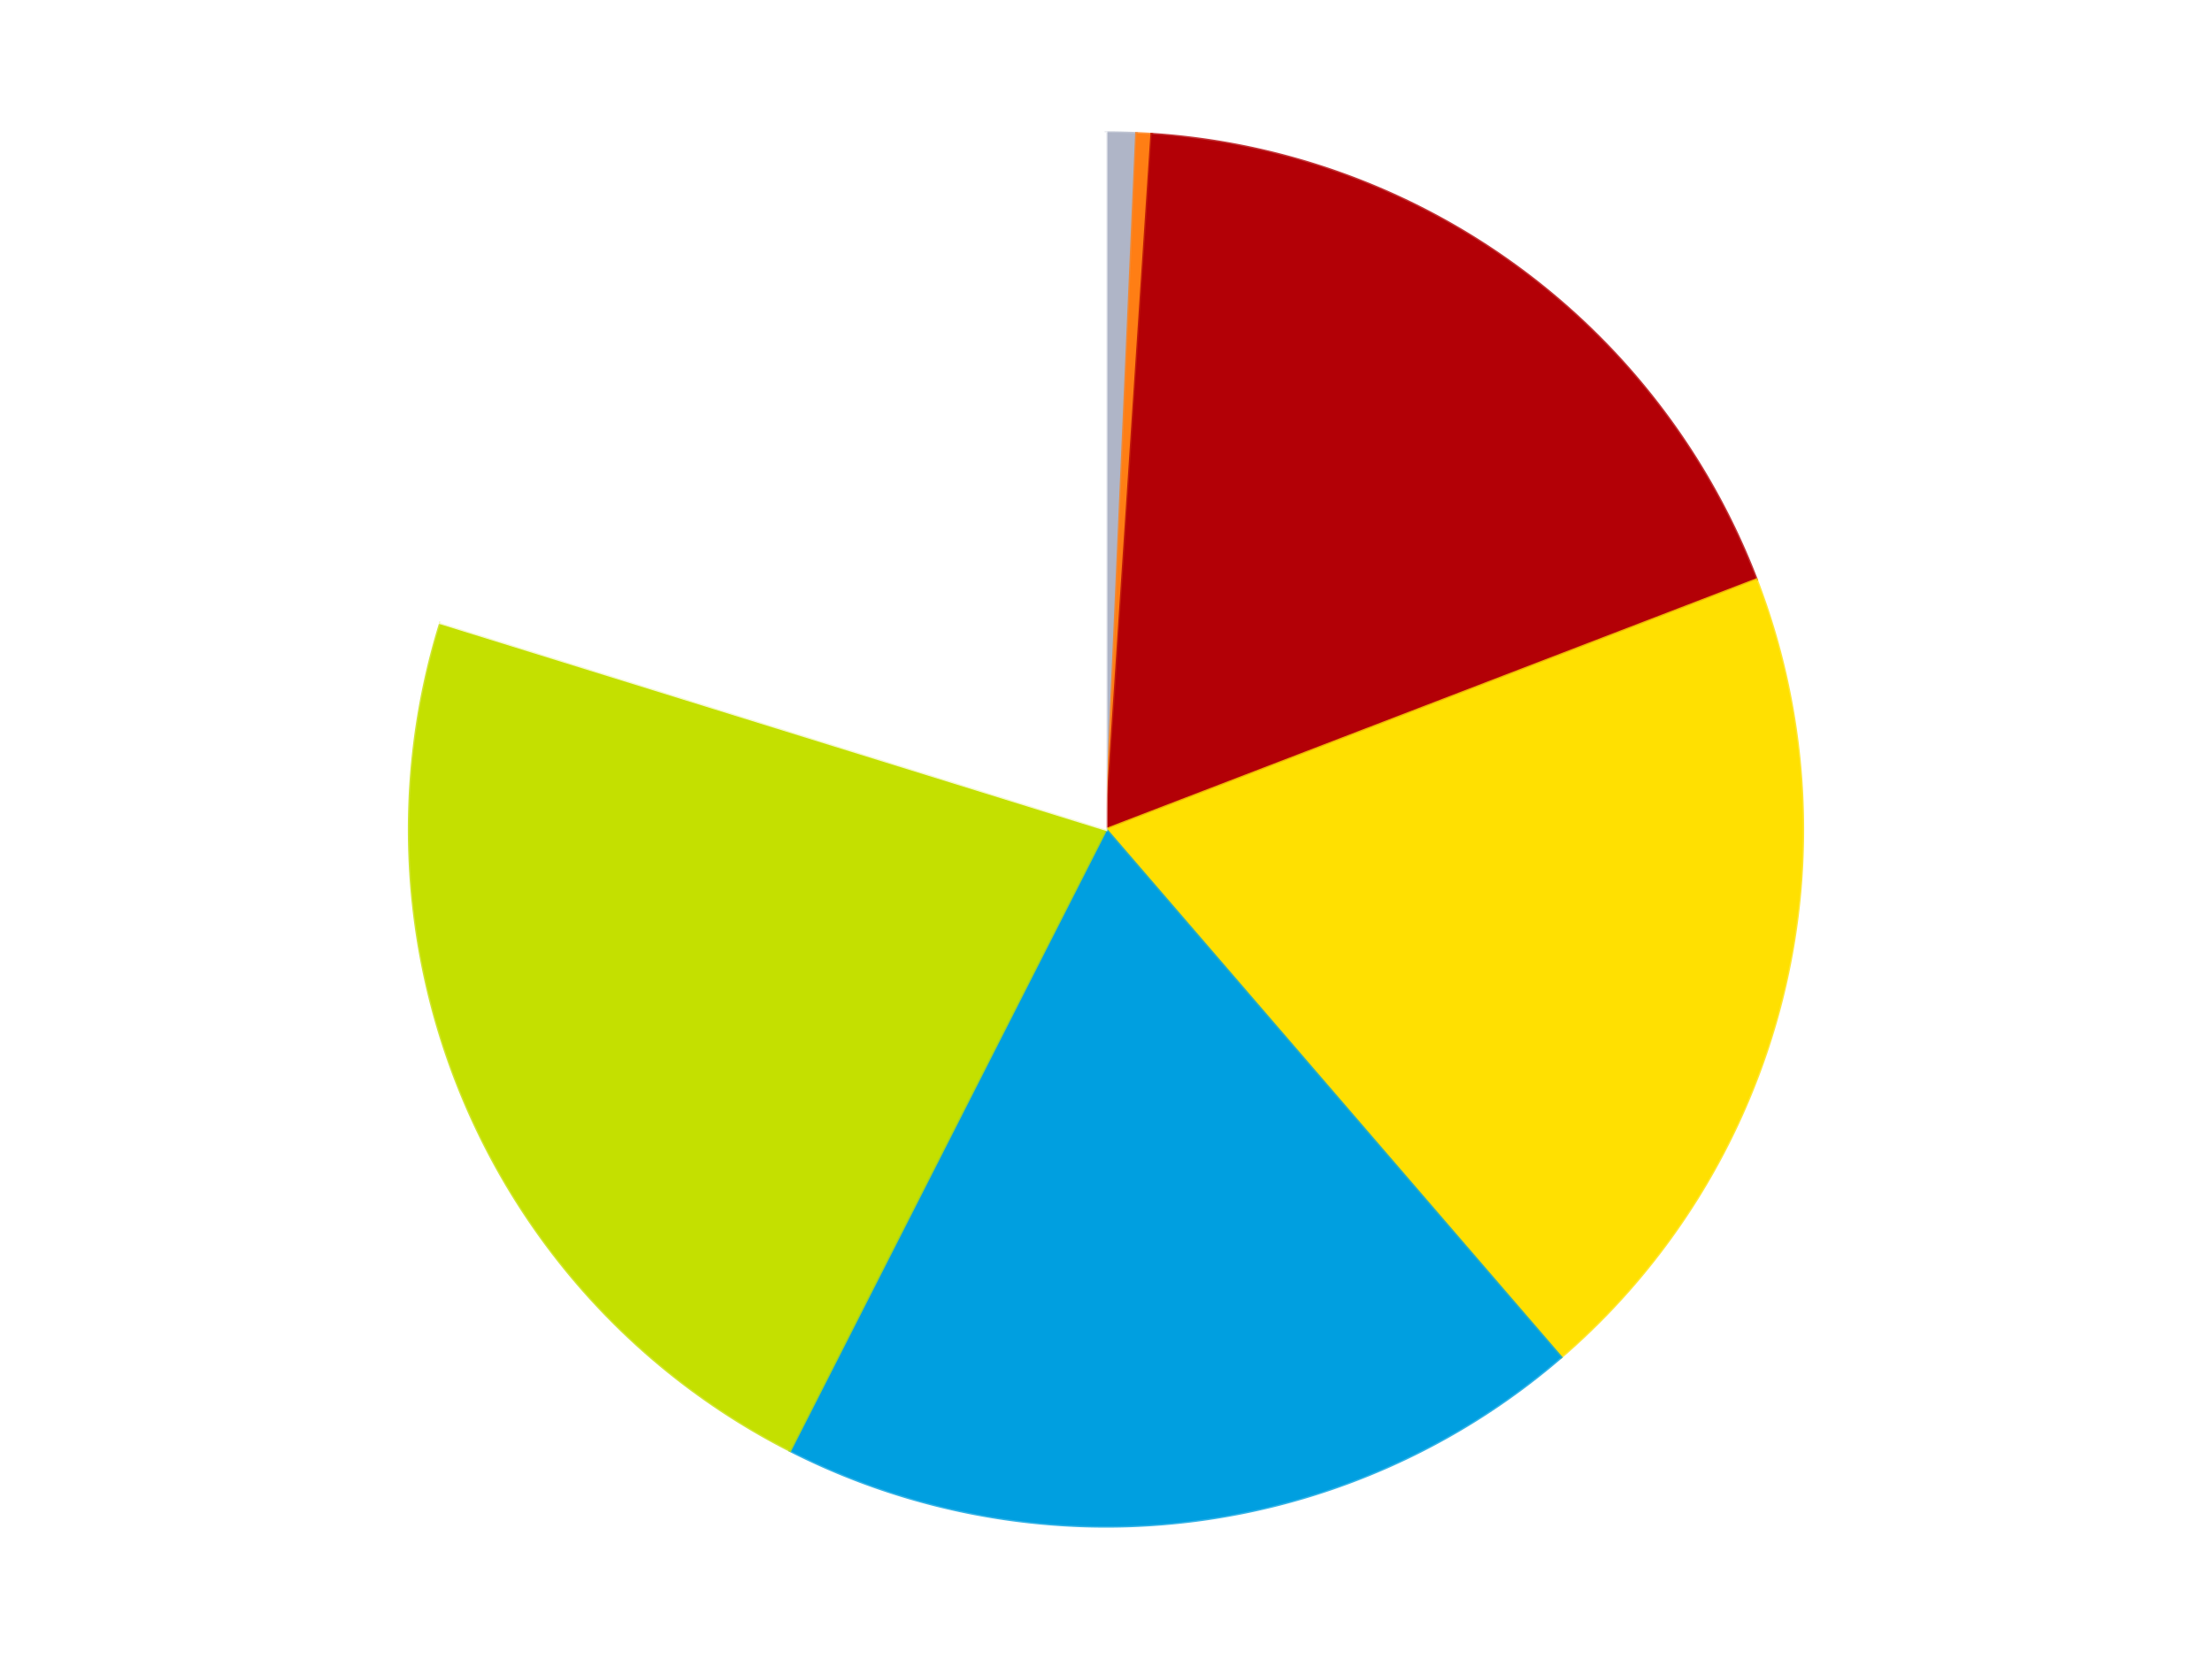
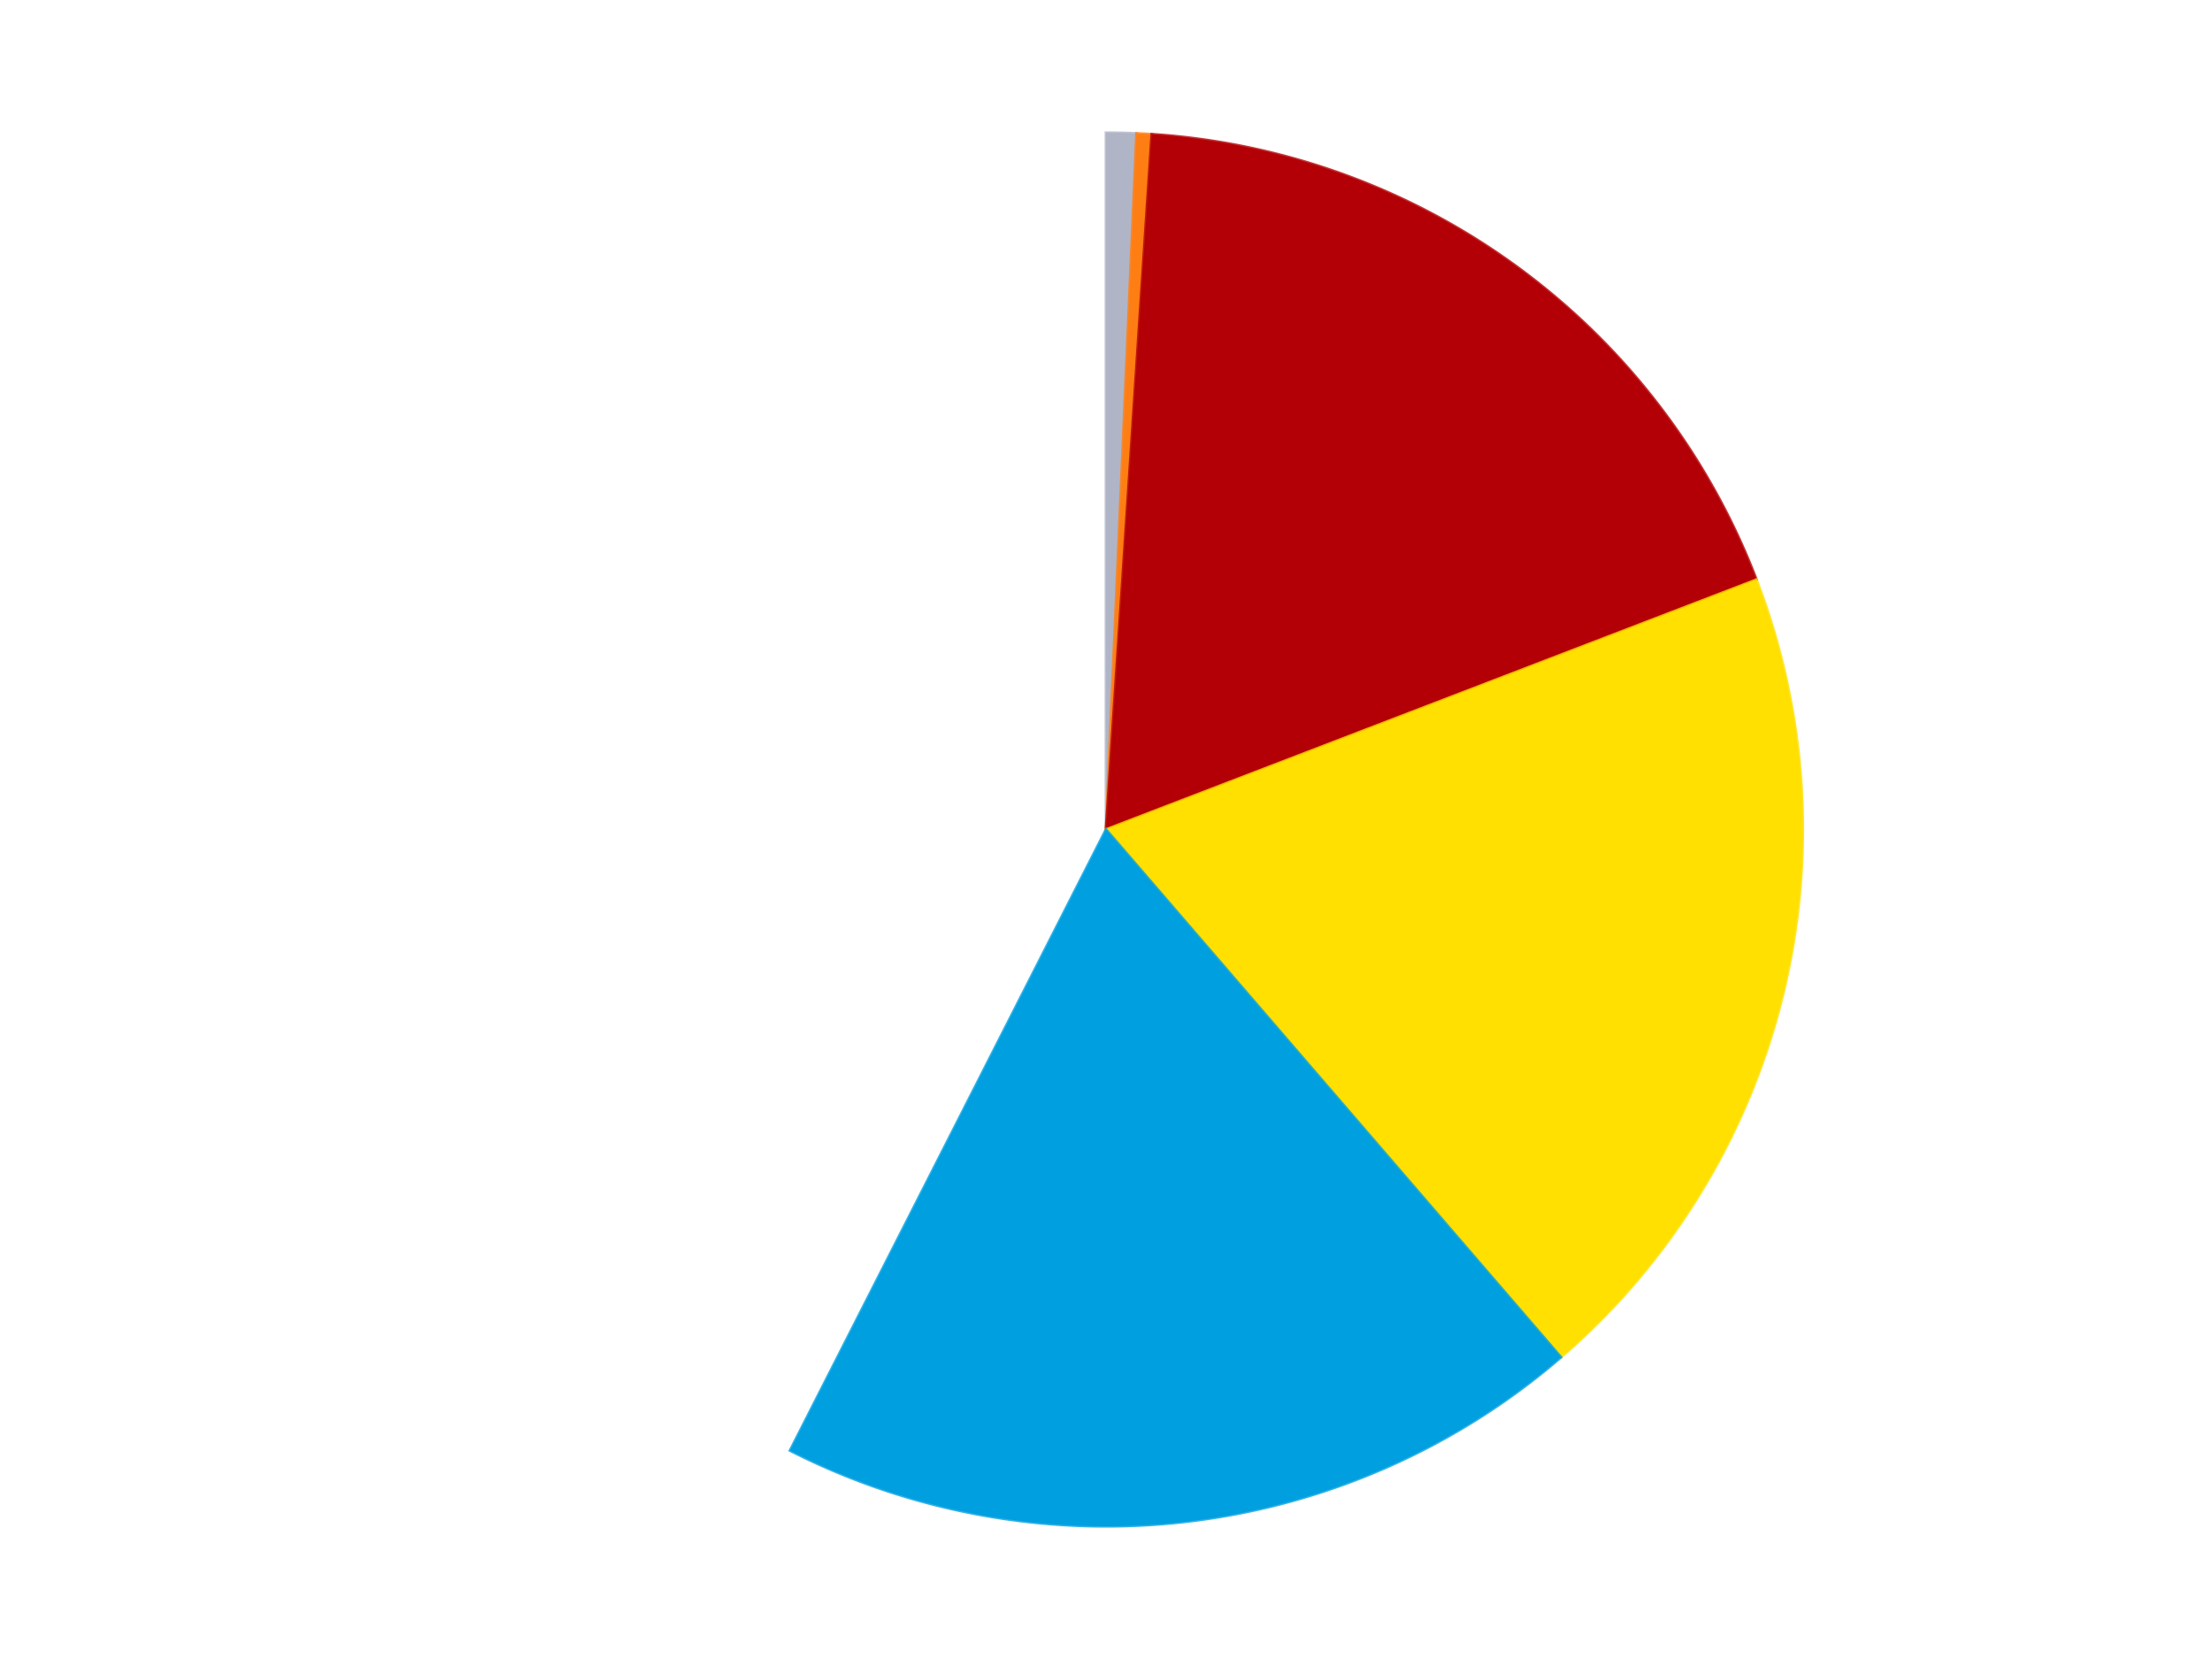
<svg xmlns="http://www.w3.org/2000/svg" xmlns:xlink="http://www.w3.org/1999/xlink" id="chart-8106285c-5afd-4c84-b2ff-57d604a2a3be" class="pygal-chart" viewBox="0 0 800 600">
  <defs>
    <style type="text/css">#chart-8106285c-5afd-4c84-b2ff-57d604a2a3be{-webkit-user-select:none;-webkit-font-smoothing:antialiased;font-family:Consolas,"Liberation Mono",Menlo,Courier,monospace}#chart-8106285c-5afd-4c84-b2ff-57d604a2a3be .title{font-family:Consolas,"Liberation Mono",Menlo,Courier,monospace;font-size:16px}#chart-8106285c-5afd-4c84-b2ff-57d604a2a3be .legends .legend text{font-family:Consolas,"Liberation Mono",Menlo,Courier,monospace;font-size:14px}#chart-8106285c-5afd-4c84-b2ff-57d604a2a3be .axis text{font-family:Consolas,"Liberation Mono",Menlo,Courier,monospace;font-size:10px}#chart-8106285c-5afd-4c84-b2ff-57d604a2a3be .axis text.major{font-family:Consolas,"Liberation Mono",Menlo,Courier,monospace;font-size:10px}#chart-8106285c-5afd-4c84-b2ff-57d604a2a3be .text-overlay text.value{font-family:Consolas,"Liberation Mono",Menlo,Courier,monospace;font-size:16px}#chart-8106285c-5afd-4c84-b2ff-57d604a2a3be .text-overlay text.label{font-family:Consolas,"Liberation Mono",Menlo,Courier,monospace;font-size:10px}#chart-8106285c-5afd-4c84-b2ff-57d604a2a3be .tooltip{font-family:Consolas,"Liberation Mono",Menlo,Courier,monospace;font-size:14px}#chart-8106285c-5afd-4c84-b2ff-57d604a2a3be text.no_data{font-family:Consolas,"Liberation Mono",Menlo,Courier,monospace;font-size:64px}
#chart-8106285c-5afd-4c84-b2ff-57d604a2a3be{background-color:transparent}#chart-8106285c-5afd-4c84-b2ff-57d604a2a3be path,#chart-8106285c-5afd-4c84-b2ff-57d604a2a3be line,#chart-8106285c-5afd-4c84-b2ff-57d604a2a3be rect,#chart-8106285c-5afd-4c84-b2ff-57d604a2a3be circle{-webkit-transition:150ms;-moz-transition:150ms;transition:150ms}#chart-8106285c-5afd-4c84-b2ff-57d604a2a3be .graph &gt; .background{fill:transparent}#chart-8106285c-5afd-4c84-b2ff-57d604a2a3be .plot &gt; .background{fill:transparent}#chart-8106285c-5afd-4c84-b2ff-57d604a2a3be .graph{fill:rgba(0,0,0,.87)}#chart-8106285c-5afd-4c84-b2ff-57d604a2a3be text.no_data{fill:rgba(0,0,0,1)}#chart-8106285c-5afd-4c84-b2ff-57d604a2a3be .title{fill:rgba(0,0,0,1)}#chart-8106285c-5afd-4c84-b2ff-57d604a2a3be .legends .legend text{fill:rgba(0,0,0,.87)}#chart-8106285c-5afd-4c84-b2ff-57d604a2a3be .legends .legend:hover text{fill:rgba(0,0,0,1)}#chart-8106285c-5afd-4c84-b2ff-57d604a2a3be .axis .line{stroke:rgba(0,0,0,1)}#chart-8106285c-5afd-4c84-b2ff-57d604a2a3be .axis .guide.line{stroke:rgba(0,0,0,.54)}#chart-8106285c-5afd-4c84-b2ff-57d604a2a3be .axis .major.line{stroke:rgba(0,0,0,.87)}#chart-8106285c-5afd-4c84-b2ff-57d604a2a3be .axis text.major{fill:rgba(0,0,0,1)}#chart-8106285c-5afd-4c84-b2ff-57d604a2a3be .axis.y .guides:hover .guide.line,#chart-8106285c-5afd-4c84-b2ff-57d604a2a3be .line-graph .axis.x .guides:hover .guide.line,#chart-8106285c-5afd-4c84-b2ff-57d604a2a3be .stackedline-graph .axis.x .guides:hover .guide.line,#chart-8106285c-5afd-4c84-b2ff-57d604a2a3be .xy-graph .axis.x .guides:hover .guide.line{stroke:rgba(0,0,0,1)}#chart-8106285c-5afd-4c84-b2ff-57d604a2a3be .axis .guides:hover text{fill:rgba(0,0,0,1)}#chart-8106285c-5afd-4c84-b2ff-57d604a2a3be .reactive{fill-opacity:1.0;stroke-opacity:.8;stroke-width:1}#chart-8106285c-5afd-4c84-b2ff-57d604a2a3be .ci{stroke:rgba(0,0,0,.87)}#chart-8106285c-5afd-4c84-b2ff-57d604a2a3be .reactive.active,#chart-8106285c-5afd-4c84-b2ff-57d604a2a3be .active .reactive{fill-opacity:0.6;stroke-opacity:.9;stroke-width:4}#chart-8106285c-5afd-4c84-b2ff-57d604a2a3be .ci .reactive.active{stroke-width:1.5}#chart-8106285c-5afd-4c84-b2ff-57d604a2a3be .series text{fill:rgba(0,0,0,1)}#chart-8106285c-5afd-4c84-b2ff-57d604a2a3be .tooltip rect{fill:transparent;stroke:rgba(0,0,0,1);-webkit-transition:opacity 150ms;-moz-transition:opacity 150ms;transition:opacity 150ms}#chart-8106285c-5afd-4c84-b2ff-57d604a2a3be .tooltip .label{fill:rgba(0,0,0,.87)}#chart-8106285c-5afd-4c84-b2ff-57d604a2a3be .tooltip .label{fill:rgba(0,0,0,.87)}#chart-8106285c-5afd-4c84-b2ff-57d604a2a3be .tooltip .legend{font-size:.8em;fill:rgba(0,0,0,.54)}#chart-8106285c-5afd-4c84-b2ff-57d604a2a3be .tooltip .x_label{font-size:.6em;fill:rgba(0,0,0,1)}#chart-8106285c-5afd-4c84-b2ff-57d604a2a3be .tooltip .xlink{font-size:.5em;text-decoration:underline}#chart-8106285c-5afd-4c84-b2ff-57d604a2a3be .tooltip .value{font-size:1.5em}#chart-8106285c-5afd-4c84-b2ff-57d604a2a3be .bound{font-size:.5em}#chart-8106285c-5afd-4c84-b2ff-57d604a2a3be .max-value{font-size:.75em;fill:rgba(0,0,0,.54)}#chart-8106285c-5afd-4c84-b2ff-57d604a2a3be .map-element{fill:transparent;stroke:rgba(0,0,0,.54) !important}#chart-8106285c-5afd-4c84-b2ff-57d604a2a3be .map-element .reactive{fill-opacity:inherit;stroke-opacity:inherit}#chart-8106285c-5afd-4c84-b2ff-57d604a2a3be .color-0,#chart-8106285c-5afd-4c84-b2ff-57d604a2a3be .color-0 a:visited{stroke:#F44336;fill:#F44336}#chart-8106285c-5afd-4c84-b2ff-57d604a2a3be .color-1,#chart-8106285c-5afd-4c84-b2ff-57d604a2a3be .color-1 a:visited{stroke:#3F51B5;fill:#3F51B5}#chart-8106285c-5afd-4c84-b2ff-57d604a2a3be .color-2,#chart-8106285c-5afd-4c84-b2ff-57d604a2a3be .color-2 a:visited{stroke:#009688;fill:#009688}#chart-8106285c-5afd-4c84-b2ff-57d604a2a3be .color-3,#chart-8106285c-5afd-4c84-b2ff-57d604a2a3be .color-3 a:visited{stroke:#FFC107;fill:#FFC107}#chart-8106285c-5afd-4c84-b2ff-57d604a2a3be .color-4,#chart-8106285c-5afd-4c84-b2ff-57d604a2a3be .color-4 a:visited{stroke:#FF5722;fill:#FF5722}#chart-8106285c-5afd-4c84-b2ff-57d604a2a3be .color-5,#chart-8106285c-5afd-4c84-b2ff-57d604a2a3be .color-5 a:visited{stroke:#9C27B0;fill:#9C27B0}#chart-8106285c-5afd-4c84-b2ff-57d604a2a3be .color-6,#chart-8106285c-5afd-4c84-b2ff-57d604a2a3be .color-6 a:visited{stroke:#03A9F4;fill:#03A9F4}#chart-8106285c-5afd-4c84-b2ff-57d604a2a3be .text-overlay .color-0 text{fill:black}#chart-8106285c-5afd-4c84-b2ff-57d604a2a3be .text-overlay .color-1 text{fill:black}#chart-8106285c-5afd-4c84-b2ff-57d604a2a3be .text-overlay .color-2 text{fill:black}#chart-8106285c-5afd-4c84-b2ff-57d604a2a3be .text-overlay .color-3 text{fill:black}#chart-8106285c-5afd-4c84-b2ff-57d604a2a3be .text-overlay .color-4 text{fill:black}#chart-8106285c-5afd-4c84-b2ff-57d604a2a3be .text-overlay .color-5 text{fill:black}#chart-8106285c-5afd-4c84-b2ff-57d604a2a3be .text-overlay .color-6 text{fill:black}
#chart-8106285c-5afd-4c84-b2ff-57d604a2a3be text.no_data{text-anchor:middle}#chart-8106285c-5afd-4c84-b2ff-57d604a2a3be .guide.line{fill:none}#chart-8106285c-5afd-4c84-b2ff-57d604a2a3be .centered{text-anchor:middle}#chart-8106285c-5afd-4c84-b2ff-57d604a2a3be .title{text-anchor:middle}#chart-8106285c-5afd-4c84-b2ff-57d604a2a3be .legends .legend text{fill-opacity:1}#chart-8106285c-5afd-4c84-b2ff-57d604a2a3be .axis.x text{text-anchor:middle}#chart-8106285c-5afd-4c84-b2ff-57d604a2a3be .axis.x:not(.web) text[transform]{text-anchor:start}#chart-8106285c-5afd-4c84-b2ff-57d604a2a3be .axis.x:not(.web) text[transform].backwards{text-anchor:end}#chart-8106285c-5afd-4c84-b2ff-57d604a2a3be .axis.y text{text-anchor:end}#chart-8106285c-5afd-4c84-b2ff-57d604a2a3be .axis.y text[transform].backwards{text-anchor:start}#chart-8106285c-5afd-4c84-b2ff-57d604a2a3be .axis.y2 text{text-anchor:start}#chart-8106285c-5afd-4c84-b2ff-57d604a2a3be .axis.y2 text[transform].backwards{text-anchor:end}#chart-8106285c-5afd-4c84-b2ff-57d604a2a3be .axis .guide.line{stroke-dasharray:4,4;stroke:black}#chart-8106285c-5afd-4c84-b2ff-57d604a2a3be .axis .major.guide.line{stroke-dasharray:6,6;stroke:black}#chart-8106285c-5afd-4c84-b2ff-57d604a2a3be .horizontal .axis.y .guide.line,#chart-8106285c-5afd-4c84-b2ff-57d604a2a3be .horizontal .axis.y2 .guide.line,#chart-8106285c-5afd-4c84-b2ff-57d604a2a3be .vertical .axis.x .guide.line{opacity:0}#chart-8106285c-5afd-4c84-b2ff-57d604a2a3be .horizontal .axis.always_show .guide.line,#chart-8106285c-5afd-4c84-b2ff-57d604a2a3be .vertical .axis.always_show .guide.line{opacity:1 !important}#chart-8106285c-5afd-4c84-b2ff-57d604a2a3be .axis.y .guides:hover .guide.line,#chart-8106285c-5afd-4c84-b2ff-57d604a2a3be .axis.y2 .guides:hover .guide.line,#chart-8106285c-5afd-4c84-b2ff-57d604a2a3be .axis.x .guides:hover .guide.line{opacity:1}#chart-8106285c-5afd-4c84-b2ff-57d604a2a3be .axis .guides:hover text{opacity:1}#chart-8106285c-5afd-4c84-b2ff-57d604a2a3be .nofill{fill:none}#chart-8106285c-5afd-4c84-b2ff-57d604a2a3be .subtle-fill{fill-opacity:.2}#chart-8106285c-5afd-4c84-b2ff-57d604a2a3be .dot{stroke-width:1px;fill-opacity:1;stroke-opacity:1}#chart-8106285c-5afd-4c84-b2ff-57d604a2a3be .dot.active{stroke-width:5px}#chart-8106285c-5afd-4c84-b2ff-57d604a2a3be .dot.negative{fill:transparent}#chart-8106285c-5afd-4c84-b2ff-57d604a2a3be text,#chart-8106285c-5afd-4c84-b2ff-57d604a2a3be tspan{stroke:none !important}#chart-8106285c-5afd-4c84-b2ff-57d604a2a3be .series text.active{opacity:1}#chart-8106285c-5afd-4c84-b2ff-57d604a2a3be .tooltip rect{fill-opacity:.95;stroke-width:.5}#chart-8106285c-5afd-4c84-b2ff-57d604a2a3be .tooltip text{fill-opacity:1}#chart-8106285c-5afd-4c84-b2ff-57d604a2a3be .showable{visibility:hidden}#chart-8106285c-5afd-4c84-b2ff-57d604a2a3be .showable.shown{visibility:visible}#chart-8106285c-5afd-4c84-b2ff-57d604a2a3be .gauge-background{fill:rgba(229,229,229,1);stroke:none}#chart-8106285c-5afd-4c84-b2ff-57d604a2a3be .bg-lines{stroke:transparent;stroke-width:2px}</style>
    <script type="text/javascript">window.pygal = window.pygal || {};window.pygal.config = window.pygal.config || {};window.pygal.config['8106285c-5afd-4c84-b2ff-57d604a2a3be'] = {"allow_interruptions": false, "box_mode": "extremes", "classes": ["pygal-chart"], "css": ["file://style.css", "file://graph.css"], "defs": [], "disable_xml_declaration": false, "dots_size": 2.5, "dynamic_print_values": false, "explicit_size": false, "fill": false, "force_uri_protocol": "https", "formatter": null, "half_pie": false, "height": 600, "include_x_axis": false, "inner_radius": 0, "interpolate": null, "interpolation_parameters": {}, "interpolation_precision": 250, "inverse_y_axis": false, "js": ["//kozea.github.io/pygal.js/2.0.x/pygal-tooltips.min.js"], "legend_at_bottom": false, "legend_at_bottom_columns": null, "legend_box_size": 12, "logarithmic": false, "margin": 20, "margin_bottom": null, "margin_left": null, "margin_right": null, "margin_top": null, "max_scale": 16, "min_scale": 4, "missing_value_fill_truncation": "x", "no_data_text": "No data", "no_prefix": false, "order_min": null, "pretty_print": false, "print_labels": false, "print_values": false, "print_values_position": "center", "print_zeroes": true, "range": null, "rounded_bars": null, "secondary_range": null, "show_dots": true, "show_legend": false, "show_minor_x_labels": true, "show_minor_y_labels": true, "show_only_major_dots": false, "show_x_guides": false, "show_x_labels": true, "show_y_guides": true, "show_y_labels": true, "spacing": 10, "stack_from_top": false, "strict": false, "stroke": true, "stroke_style": null, "style": {"background": "transparent", "ci_colors": [], "colors": ["#F44336", "#3F51B5", "#009688", "#FFC107", "#FF5722", "#9C27B0", "#03A9F4", "#8BC34A", "#FF9800", "#E91E63", "#2196F3", "#4CAF50", "#FFEB3B", "#673AB7", "#00BCD4", "#CDDC39", "#9E9E9E", "#607D8B"], "dot_opacity": "1", "font_family": "Consolas, \"Liberation Mono\", Menlo, Courier, monospace", "foreground": "rgba(0, 0, 0, .87)", "foreground_strong": "rgba(0, 0, 0, 1)", "foreground_subtle": "rgba(0, 0, 0, .54)", "guide_stroke_color": "black", "guide_stroke_dasharray": "4,4", "label_font_family": "Consolas, \"Liberation Mono\", Menlo, Courier, monospace", "label_font_size": 10, "legend_font_family": "Consolas, \"Liberation Mono\", Menlo, Courier, monospace", "legend_font_size": 14, "major_guide_stroke_color": "black", "major_guide_stroke_dasharray": "6,6", "major_label_font_family": "Consolas, \"Liberation Mono\", Menlo, Courier, monospace", "major_label_font_size": 10, "no_data_font_family": "Consolas, \"Liberation Mono\", Menlo, Courier, monospace", "no_data_font_size": 64, "opacity": "1.0", "opacity_hover": "0.6", "plot_background": "transparent", "stroke_opacity": ".8", "stroke_opacity_hover": ".9", "stroke_width": "1", "stroke_width_hover": "4", "title_font_family": "Consolas, \"Liberation Mono\", Menlo, Courier, monospace", "title_font_size": 16, "tooltip_font_family": "Consolas, \"Liberation Mono\", Menlo, Courier, monospace", "tooltip_font_size": 14, "transition": "150ms", "value_background": "rgba(229, 229, 229, 1)", "value_colors": [], "value_font_family": "Consolas, \"Liberation Mono\", Menlo, Courier, monospace", "value_font_size": 16, "value_label_font_family": "Consolas, \"Liberation Mono\", Menlo, Courier, monospace", "value_label_font_size": 10}, "title": null, "tooltip_border_radius": 0, "tooltip_fancy_mode": true, "truncate_label": null, "truncate_legend": null, "width": 800, "x_label_rotation": 0, "x_labels": null, "x_labels_major": null, "x_labels_major_count": null, "x_labels_major_every": null, "x_title": null, "xrange": null, "y_label_rotation": 0, "y_labels": null, "y_labels_major": null, "y_labels_major_count": null, "y_labels_major_every": null, "y_title": null, "zero": 0, "legends": ["Light Bluish Gray", "Orange", "Red", "Yellow", "Dark Azure", "Lime", "White"]}</script>
    <script type="text/javascript" xlink:href="https://kozea.github.io/pygal.js/2.0.x/pygal-tooltips.min.js" />
  </defs>
  <title>Pygal</title>
  <g class="graph pie-graph vertical">
    <rect x="0" y="0" width="800" height="600" class="background" />
    <g transform="translate(20, 20)" class="plot">
      <rect x="0" y="0" width="760" height="560" class="background" />
      <g class="series serie-0 color-0">
        <g class="slices">
          <g class="slice" style="fill: #AFB5C7; stroke: #AFB5C7">
            <path d="M380 28 A252 252 0 0 1 391.03 28.242 L380 280 A0 0 0 0 0 380 280 z" class="slice reactive tooltip-trigger" />
            <desc class="value">2</desc>
            <desc class="x centered">382.7582512534759</desc>
            <desc class="y centered">154.03019389543104</desc>
          </g>
        </g>
      </g>
      <g class="series serie-1 color-1">
        <g class="slices">
          <g class="slice" style="fill: #FF7E14; stroke: #FF7E14">
            <path d="M391.03 28.242 A252 252 0 0 1 396.539 28.543 L380 280 A0 0 0 0 0 380 280 z" class="slice reactive tooltip-trigger" />
            <desc class="value">1</desc>
            <desc class="x centered">386.89273654134996</desc>
            <desc class="y centered">154.1886722787986</desc>
          </g>
        </g>
      </g>
      <g class="series serie-2 color-2">
        <g class="slices">
          <g class="slice" style="fill: #B30006; stroke: #B30006">
            <path d="M396.539 28.543 A252 252 0 0 1 615.246 189.648 L380 280 A0 0 0 0 0 380 280 z" class="slice reactive tooltip-trigger" />
            <desc class="value">52</desc>
            <desc class="x centered">454.7288347606696</desc>
            <desc class="y centered">178.55247043267866</desc>
          </g>
        </g>
      </g>
      <g class="series serie-3 color-3">
        <g class="slices">
          <g class="slice" style="fill: #FFE001; stroke: #FFE001">
            <path d="M615.246 189.648 A252 252 0 0 1 544.551 470.859 L380 280 A0 0 0 0 0 380 280 z" class="slice reactive tooltip-trigger" />
            <desc class="value">56</desc>
            <desc class="x centered">502.19771141846695</desc>
            <desc class="y centered">310.7200150405087</desc>
          </g>
        </g>
      </g>
      <g class="series serie-4 color-4">
        <g class="slices">
          <g class="slice" style="fill: #009FE0; stroke: #009FE0">
            <path d="M544.551 470.859 A252 252 0 0 1 265.717 504.596 L380 280 A0 0 0 0 0 380 280 z" class="slice reactive tooltip-trigger" />
            <desc class="value">54</desc>
            <desc class="x centered">395.1349596132035</desc>
            <desc class="y centered">405.087701224008</desc>
          </g>
        </g>
      </g>
      <g class="series serie-5 color-5">
        <g class="slices">
          <g class="slice" style="fill: #C4E000; stroke: #C4E000">
-             <path d="M265.717 504.596 A252 252 0 0 1 139.332 205.282 L380 280 A0 0 0 0 0 380 280 z" class="slice reactive tooltip-trigger" />
            <desc class="value">64</desc>
            <desc class="x centered">263.9237822814955</desc>
            <desc class="y centered">329.0133826639862</desc>
          </g>
        </g>
      </g>
      <g class="series serie-6 color-6">
        <g class="slices">
          <g class="slice" style="fill: #FFFFFF; stroke: #FFFFFF">
-             <path d="M139.332 205.282 A252 252 0 0 1 380 28 L380 280 A0 0 0 0 0 380 280 z" class="slice reactive tooltip-trigger" />
            <desc class="value">58</desc>
            <desc class="x centered">305.2711652393304</desc>
            <desc class="y centered">178.55247043267866</desc>
          </g>
        </g>
      </g>
    </g>
    <g class="titles" />
    <g transform="translate(20, 20)" class="plot overlay">
      <g class="series serie-0 color-0" />
      <g class="series serie-1 color-1" />
      <g class="series serie-2 color-2" />
      <g class="series serie-3 color-3" />
      <g class="series serie-4 color-4" />
      <g class="series serie-5 color-5" />
      <g class="series serie-6 color-6" />
    </g>
    <g transform="translate(20, 20)" class="plot text-overlay">
      <g class="series serie-0 color-0" />
      <g class="series serie-1 color-1" />
      <g class="series serie-2 color-2" />
      <g class="series serie-3 color-3" />
      <g class="series serie-4 color-4" />
      <g class="series serie-5 color-5" />
      <g class="series serie-6 color-6" />
    </g>
    <g transform="translate(20, 20)" class="plot tooltip-overlay">
      <g transform="translate(0 0)" style="opacity: 0" class="tooltip">
        <rect rx="0" ry="0" width="0" height="0" class="tooltip-box" />
        <g class="text" />
      </g>
    </g>
  </g>
</svg>